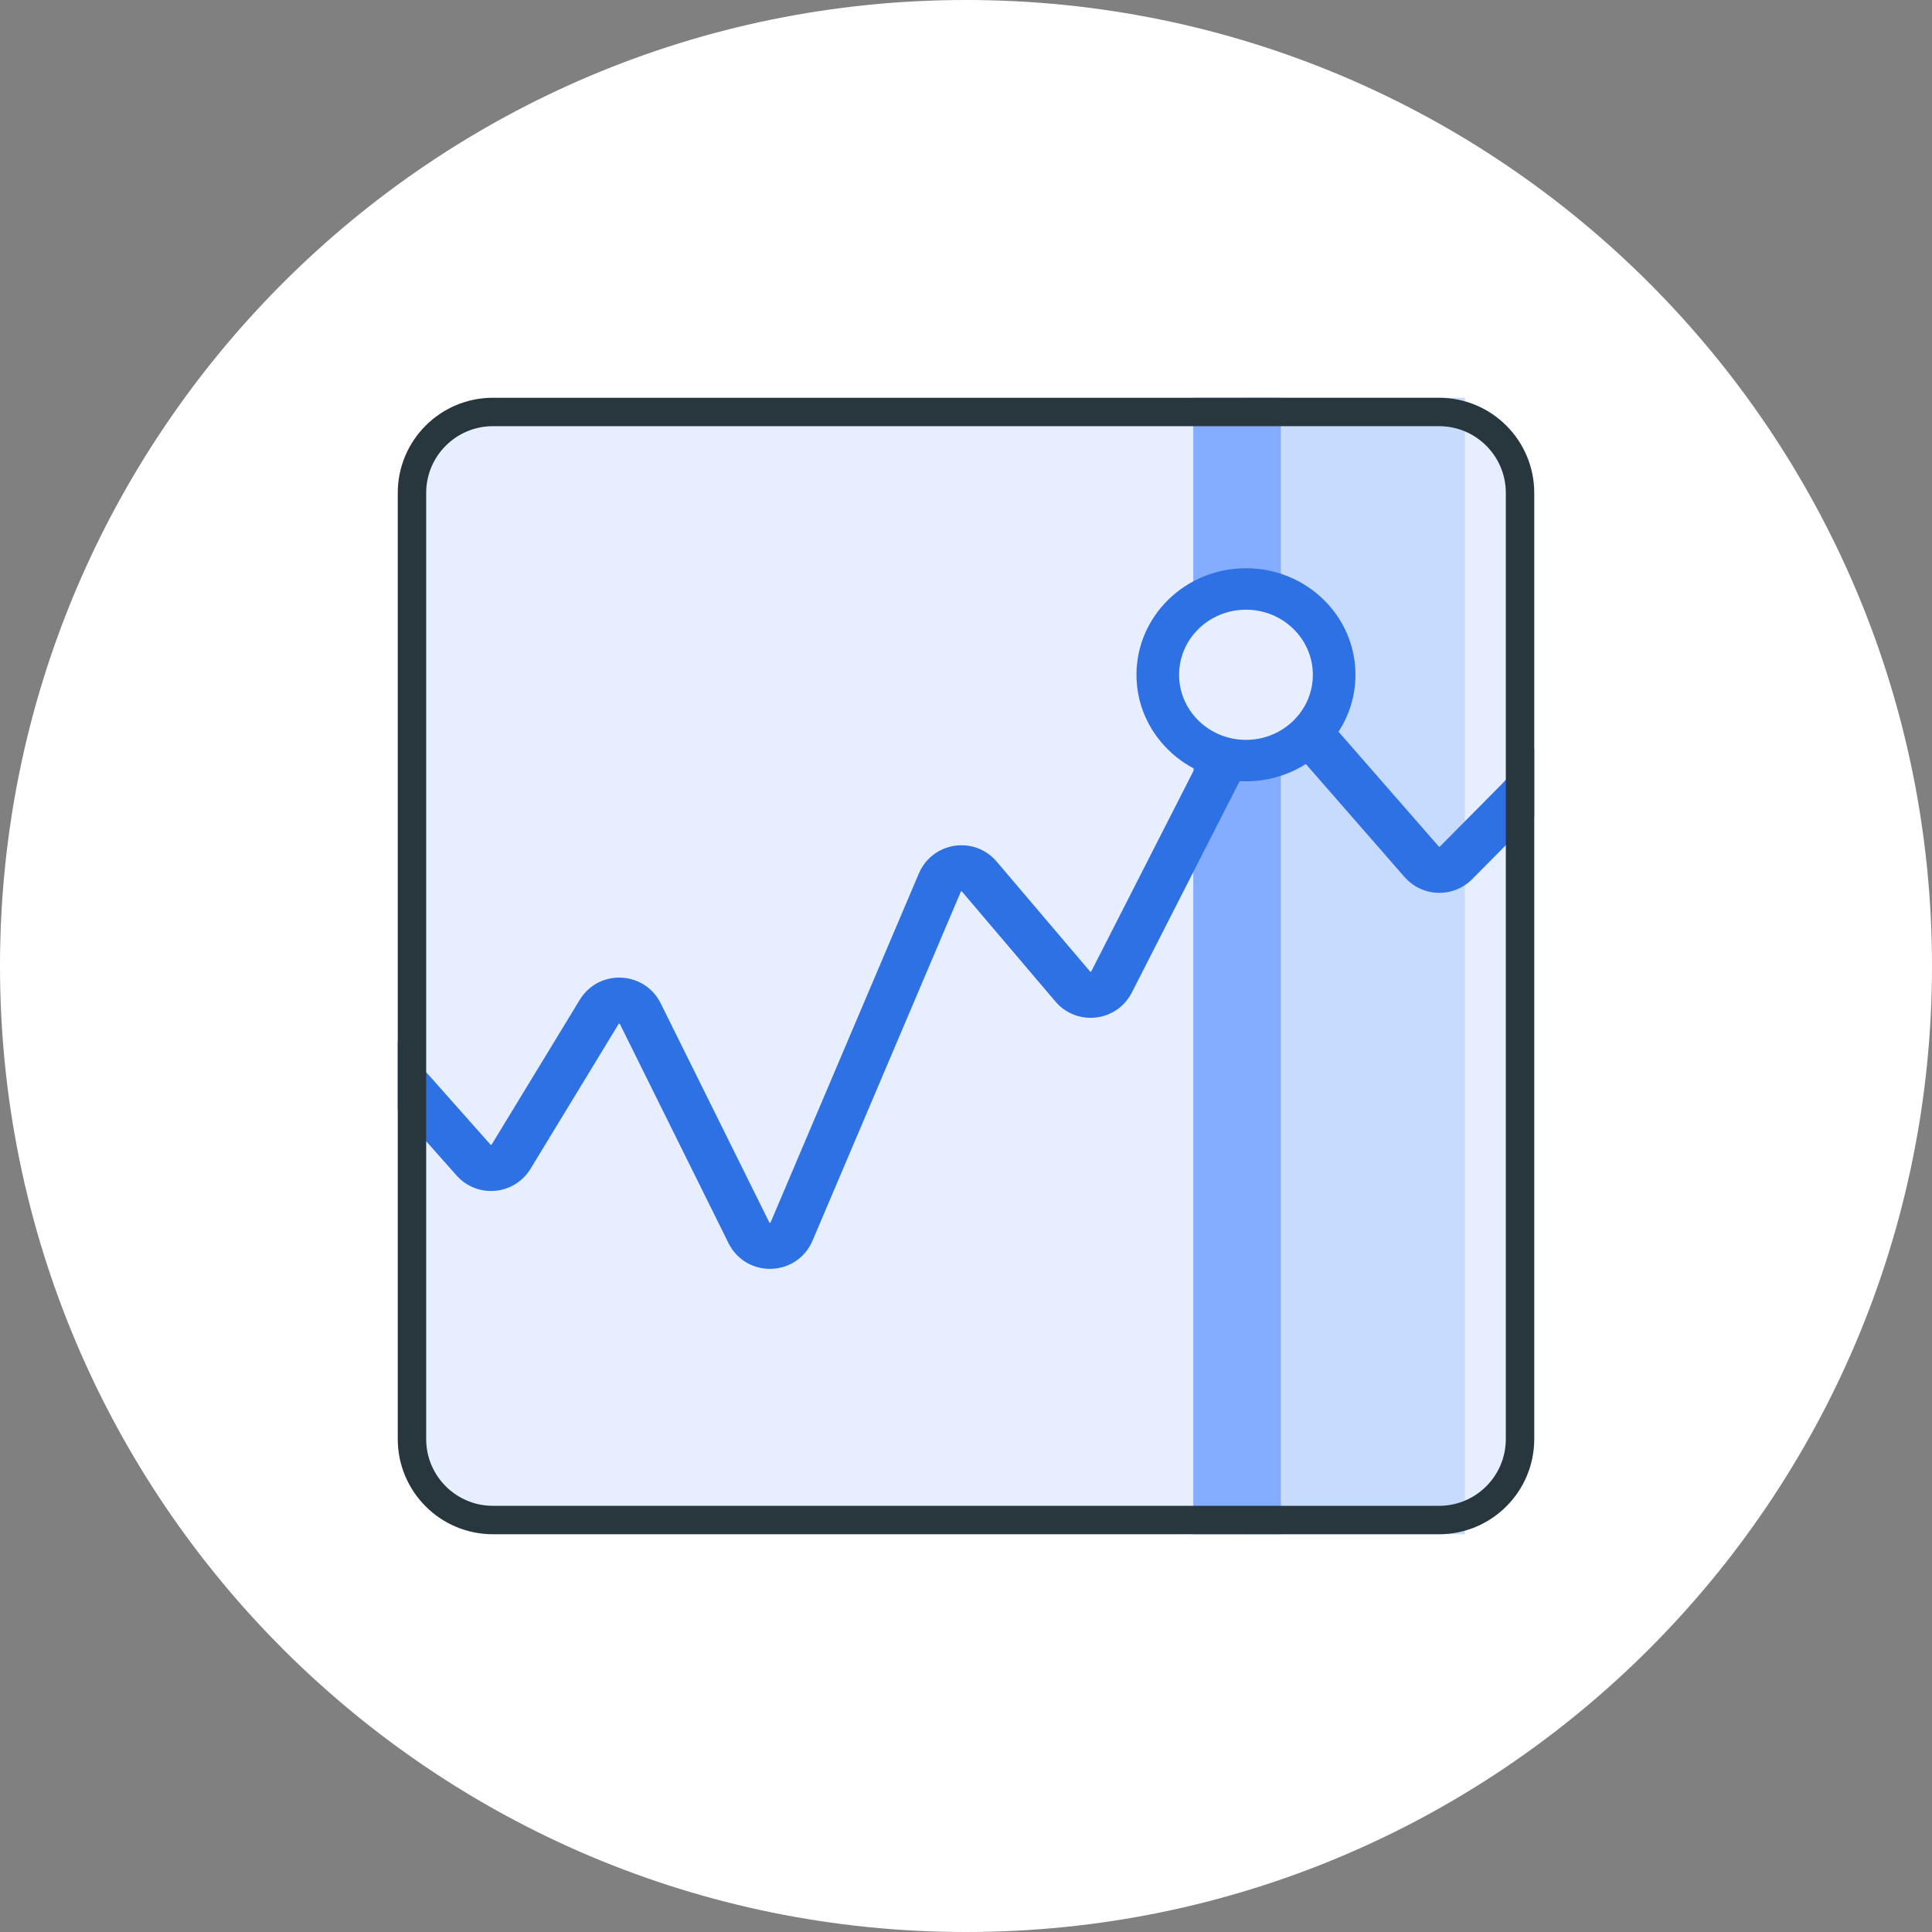
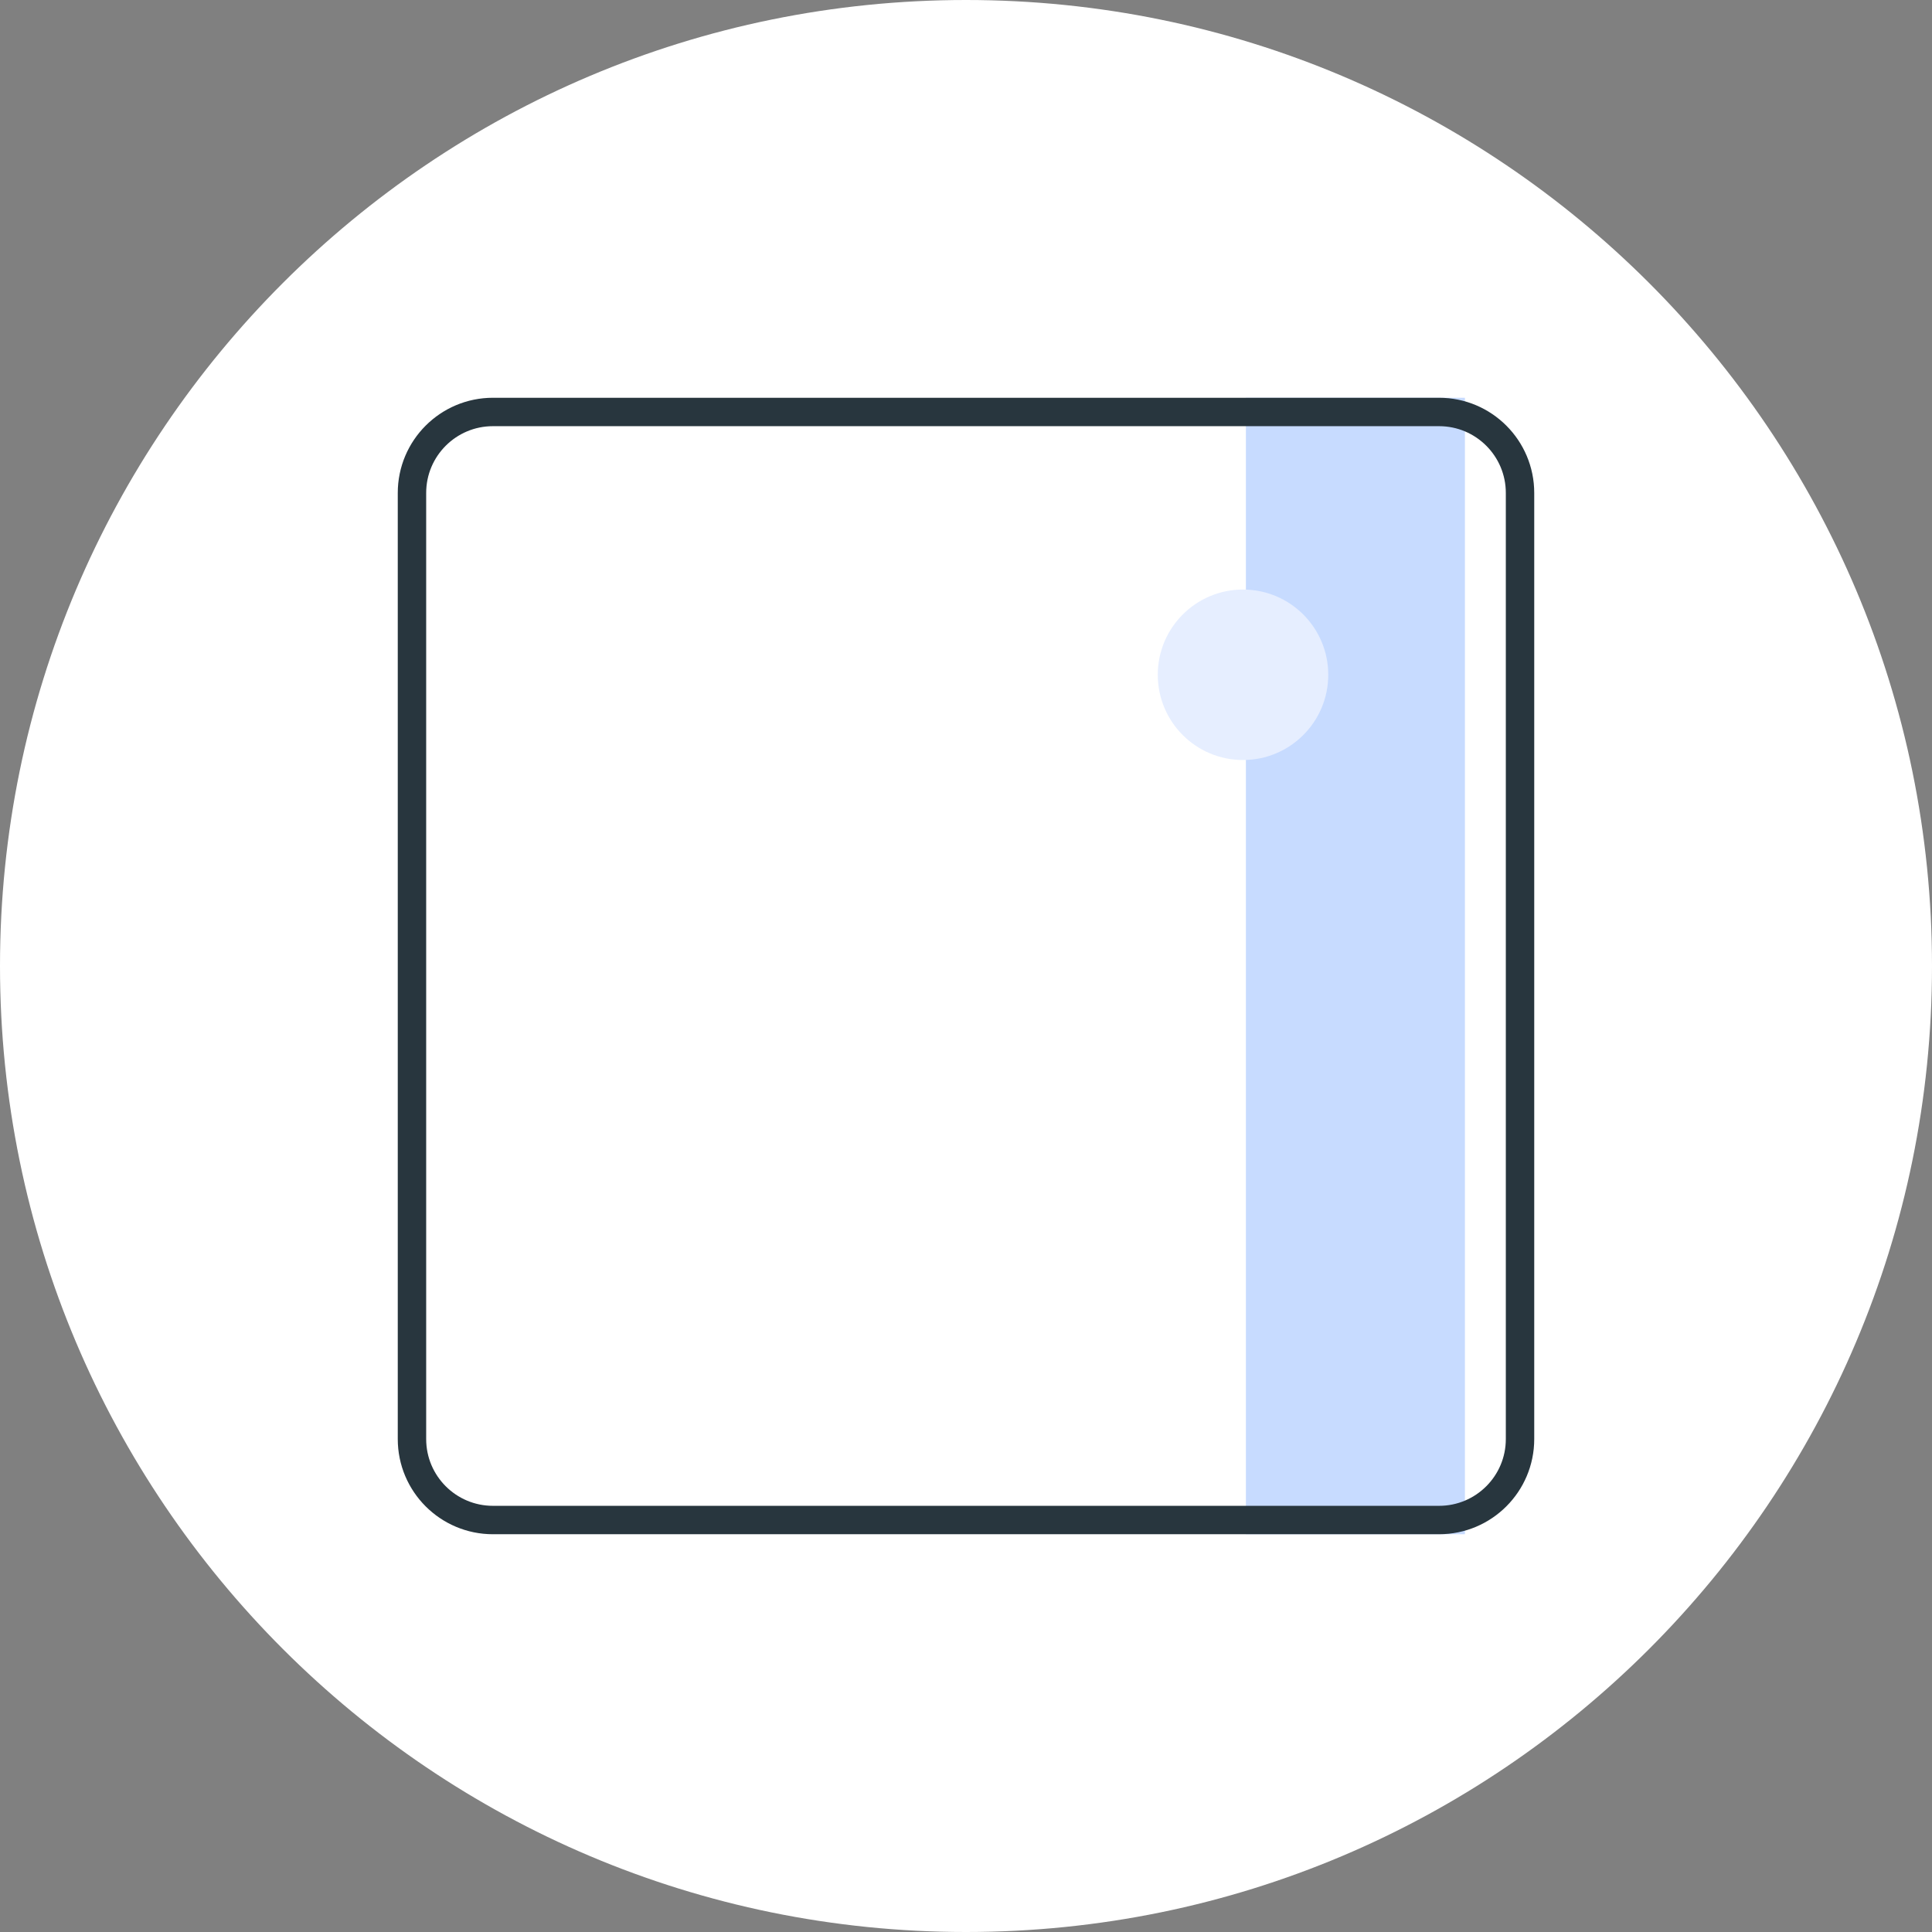
<svg xmlns="http://www.w3.org/2000/svg" width="68" height="68" viewBox="0 0 68 68" fill="none">
  <rect x="0" y="0" width="68" height="68" fill="#808080" stroke="none" />
  <path d="M0 34C0 15.222 15.222 0 34 0C52.778 0 68 15.222 68 34C68 52.778 52.778 68 34 68C15.222 68 0 52.778 0 34Z" fill="white" />
-   <path fill-rule="evenodd" clip-rule="evenodd" d="M17.349 14C15.5 14 14 15.5 14 17.349V50.651C14 52.5 15.5 54 17.349 54H50.651C52.5 54 54 52.5 54 50.651V17.349C54 15.5 52.5 14 50.651 14H17.349Z" fill="#E6EEFF" />
  <path fill-rule="evenodd" clip-rule="evenodd" d="M43.852 54V14H51.56V54H43.852Z" fill="#C7DBFF" />
-   <path fill-rule="evenodd" clip-rule="evenodd" d="M42 54.001V14.001H45.083V54.001H42Z" fill="#85ADFF" />
-   <path fill-rule="evenodd" clip-rule="evenodd" d="M44.672 25.455C44.672 25.455 44.669 25.458 44.667 25.463L39.839 34.93C39.308 35.971 37.901 36.137 37.145 35.248L33.86 31.382C33.856 31.378 33.853 31.375 33.853 31.375L33.85 31.374C33.85 31.374 33.843 31.372 33.836 31.373C33.829 31.375 33.822 31.378 33.822 31.378L33.821 31.38C33.821 31.38 33.818 31.384 33.816 31.389L28.602 43.66C28.054 44.95 26.26 45.003 25.638 43.748L21.819 36.044C21.816 36.038 21.813 36.035 21.813 36.035C21.813 36.035 21.805 36.03 21.797 36.03C21.788 36.029 21.782 36.032 21.782 36.032C21.782 36.032 21.777 36.036 21.773 36.042L18.676 41.133C18.104 42.073 16.795 42.192 16.066 41.369L14 39.041V36.648L15.198 37.959L17.264 40.288C17.267 40.292 17.27 40.294 17.27 40.294L17.273 40.295C17.273 40.295 17.28 40.297 17.286 40.297C17.292 40.296 17.298 40.293 17.298 40.293L17.301 40.291C17.301 40.291 17.304 40.288 17.306 40.284L20.403 35.194C21.073 34.092 22.684 34.163 23.257 35.319L27.076 43.023C27.08 43.031 27.083 43.034 27.083 43.034C27.083 43.034 27.09 43.038 27.101 43.037C27.111 43.037 27.117 43.033 27.117 43.033C27.117 43.033 27.12 43.03 27.124 43.021L32.338 30.75C32.815 29.628 34.293 29.4 35.081 30.327L38.366 34.193C38.37 34.197 38.373 34.2 38.373 34.2L38.376 34.201C38.376 34.201 38.383 34.203 38.389 34.202C38.396 34.202 38.402 34.198 38.402 34.198L38.404 34.196L38.406 34.194L38.41 34.188L43.237 24.721C43.763 23.688 45.155 23.514 45.916 24.385L50.641 29.795C50.645 29.799 50.649 29.801 50.649 29.801C50.649 29.801 50.655 29.803 50.66 29.804C50.664 29.804 50.671 29.802 50.671 29.802C50.671 29.802 50.675 29.8 50.679 29.796L52.863 27.593L54 26.36L54 28.74L51.816 30.943C51.149 31.615 50.058 31.58 49.434 30.867L44.71 25.457C44.706 25.453 44.703 25.451 44.703 25.451L44.7 25.449C44.7 25.449 44.693 25.448 44.687 25.448C44.68 25.449 44.674 25.453 44.674 25.453L44.672 25.455Z" fill="#2E71E5" />
  <path d="M46.75 23.75C46.75 25.407 45.407 26.75 43.75 26.75C42.093 26.75 40.75 25.407 40.75 23.75C40.75 22.093 42.093 20.75 43.75 20.75C45.407 20.75 46.75 22.093 46.75 23.75Z" fill="#E6EEFF" />
-   <path fill-rule="evenodd" clip-rule="evenodd" d="M43.854 26.041C45.154 26.041 46.208 25.015 46.208 23.75C46.208 22.485 45.154 21.459 43.854 21.459C42.554 21.459 41.5 22.485 41.5 23.75C41.5 25.015 42.554 26.041 43.854 26.041ZM43.854 27.5C45.983 27.5 47.708 25.821 47.708 23.75C47.708 21.679 45.983 20 43.854 20C41.726 20 40 21.679 40 23.75C40 25.821 41.726 27.5 43.854 27.5Z" fill="#2E71E5" />
  <path d="M17.35 14.5H50.65C52.224 14.5 53.5 15.776 53.5 17.35V50.65C53.5 52.224 52.224 53.5 50.65 53.5H17.35C15.776 53.5 14.5 52.224 14.5 50.65V17.35C14.5 15.776 15.776 14.5 17.35 14.5Z" stroke="#28363E" />
</svg>